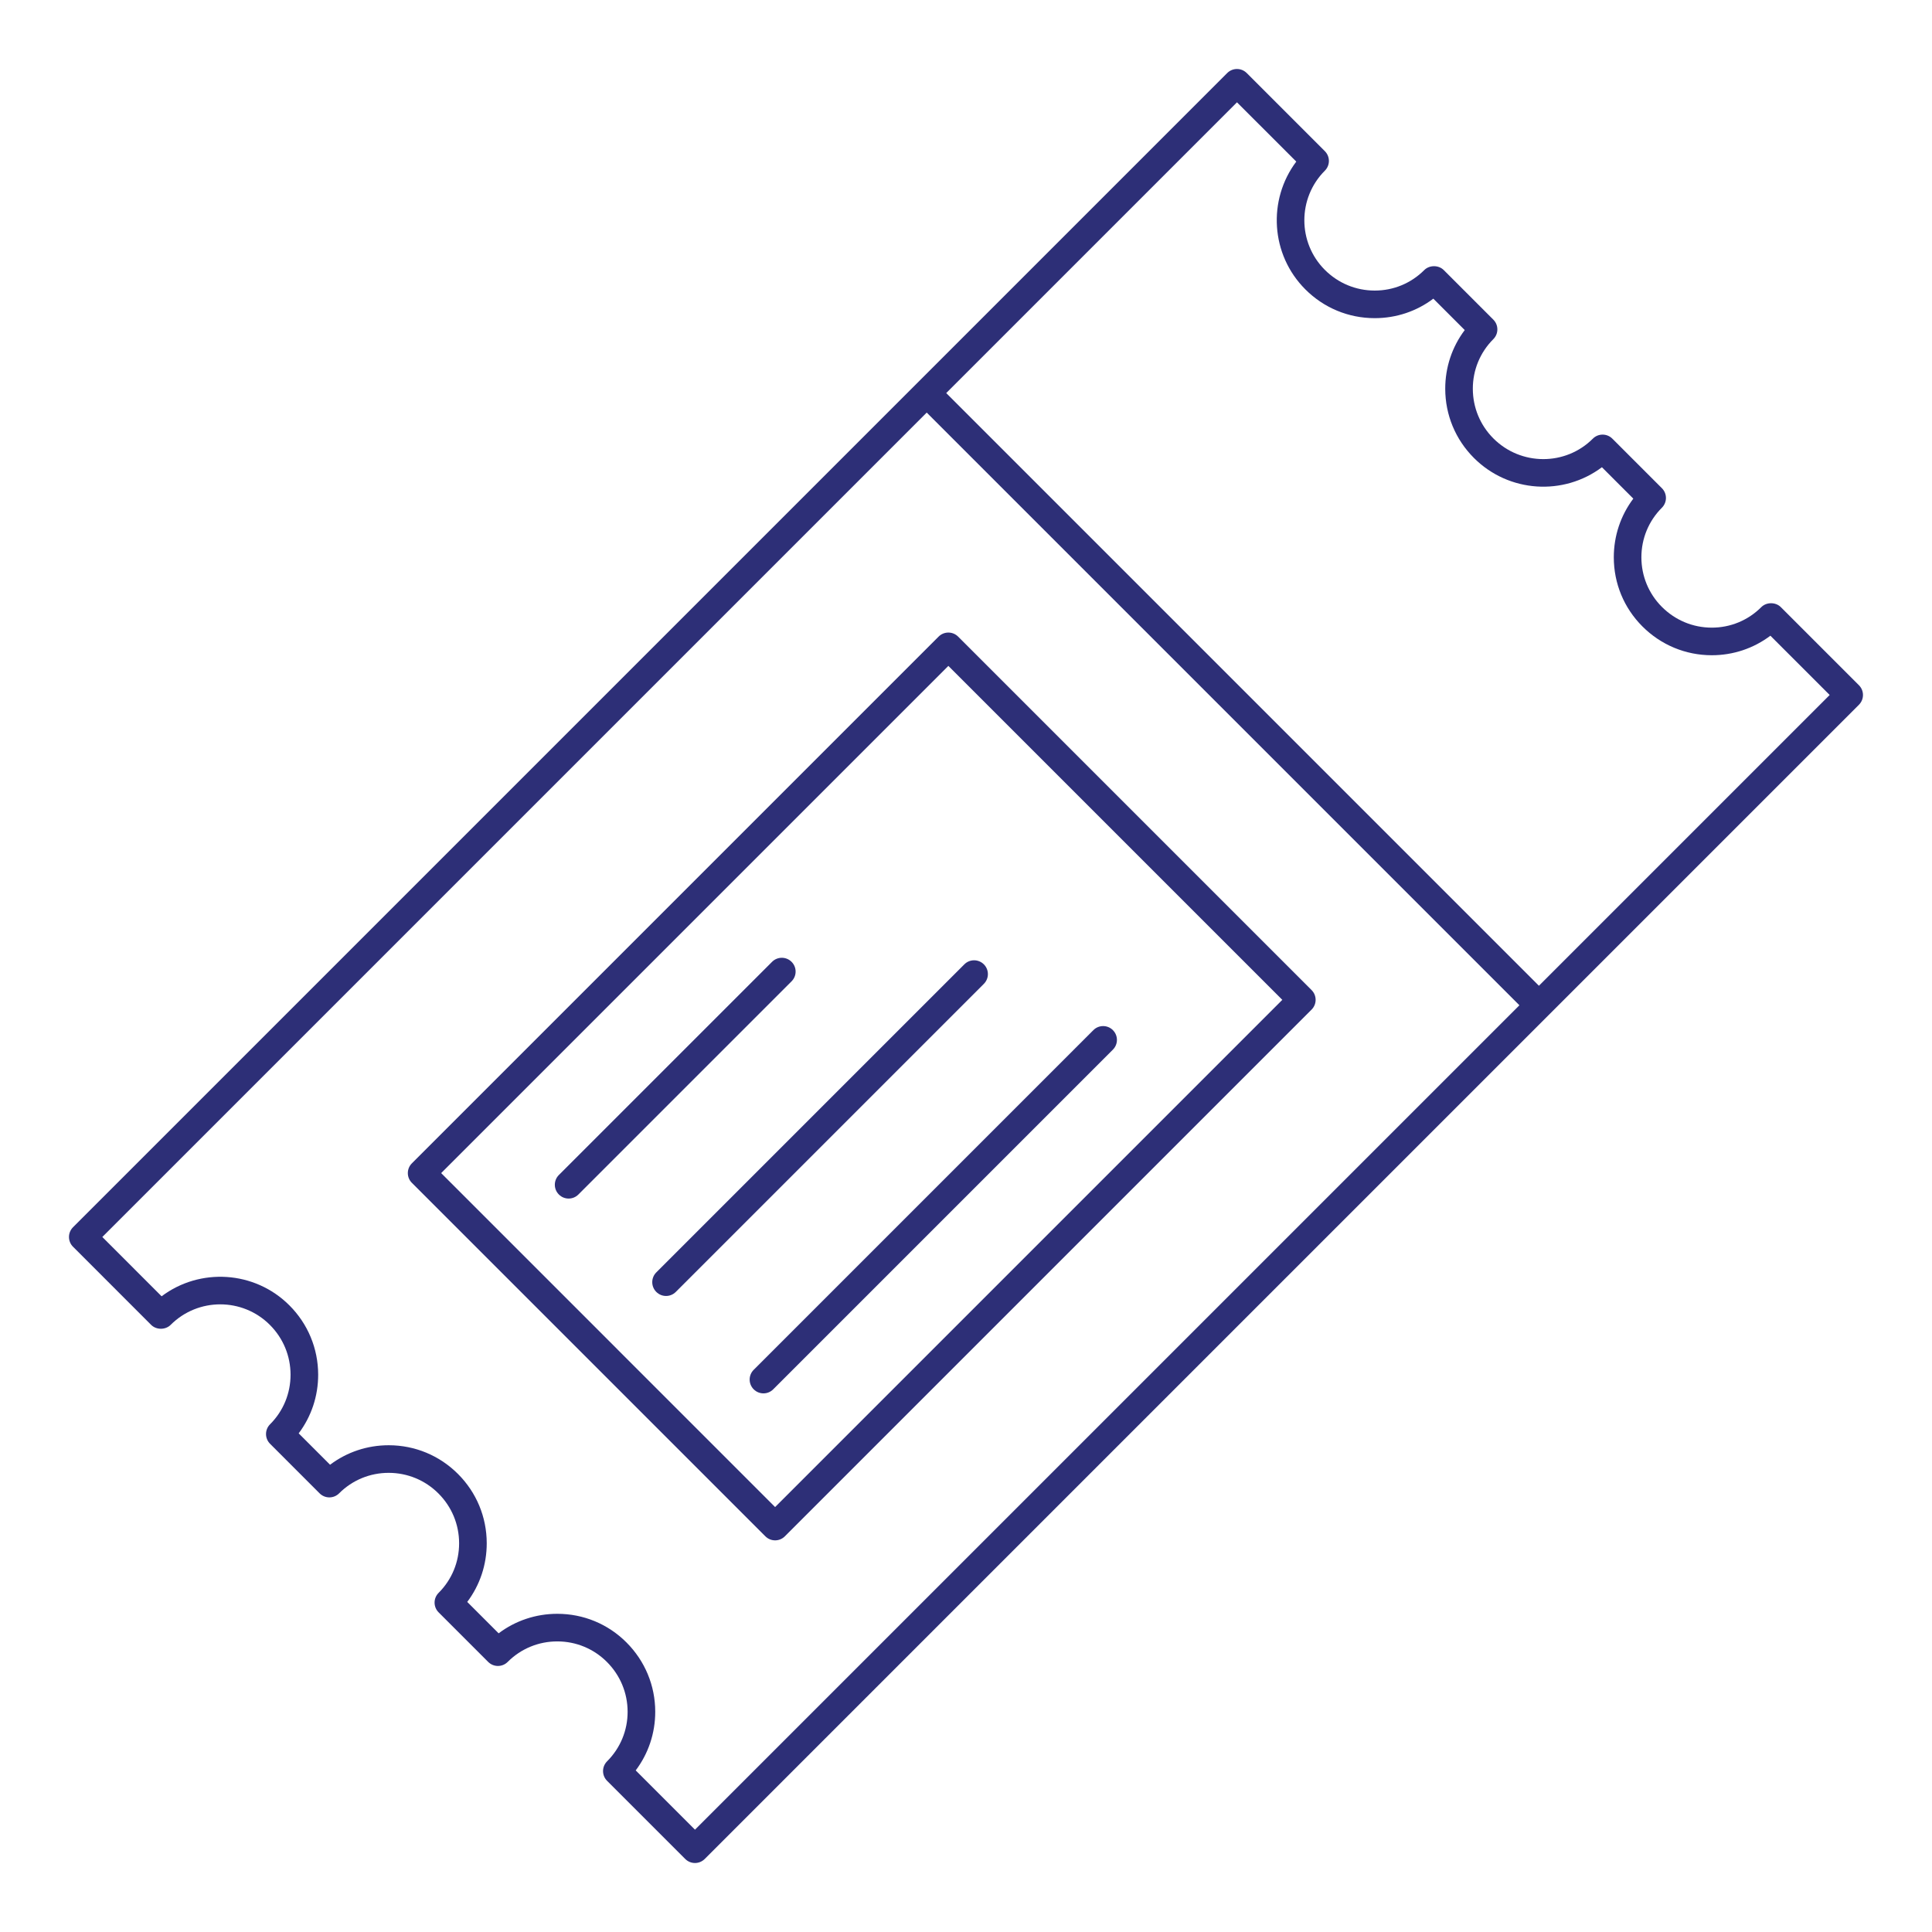
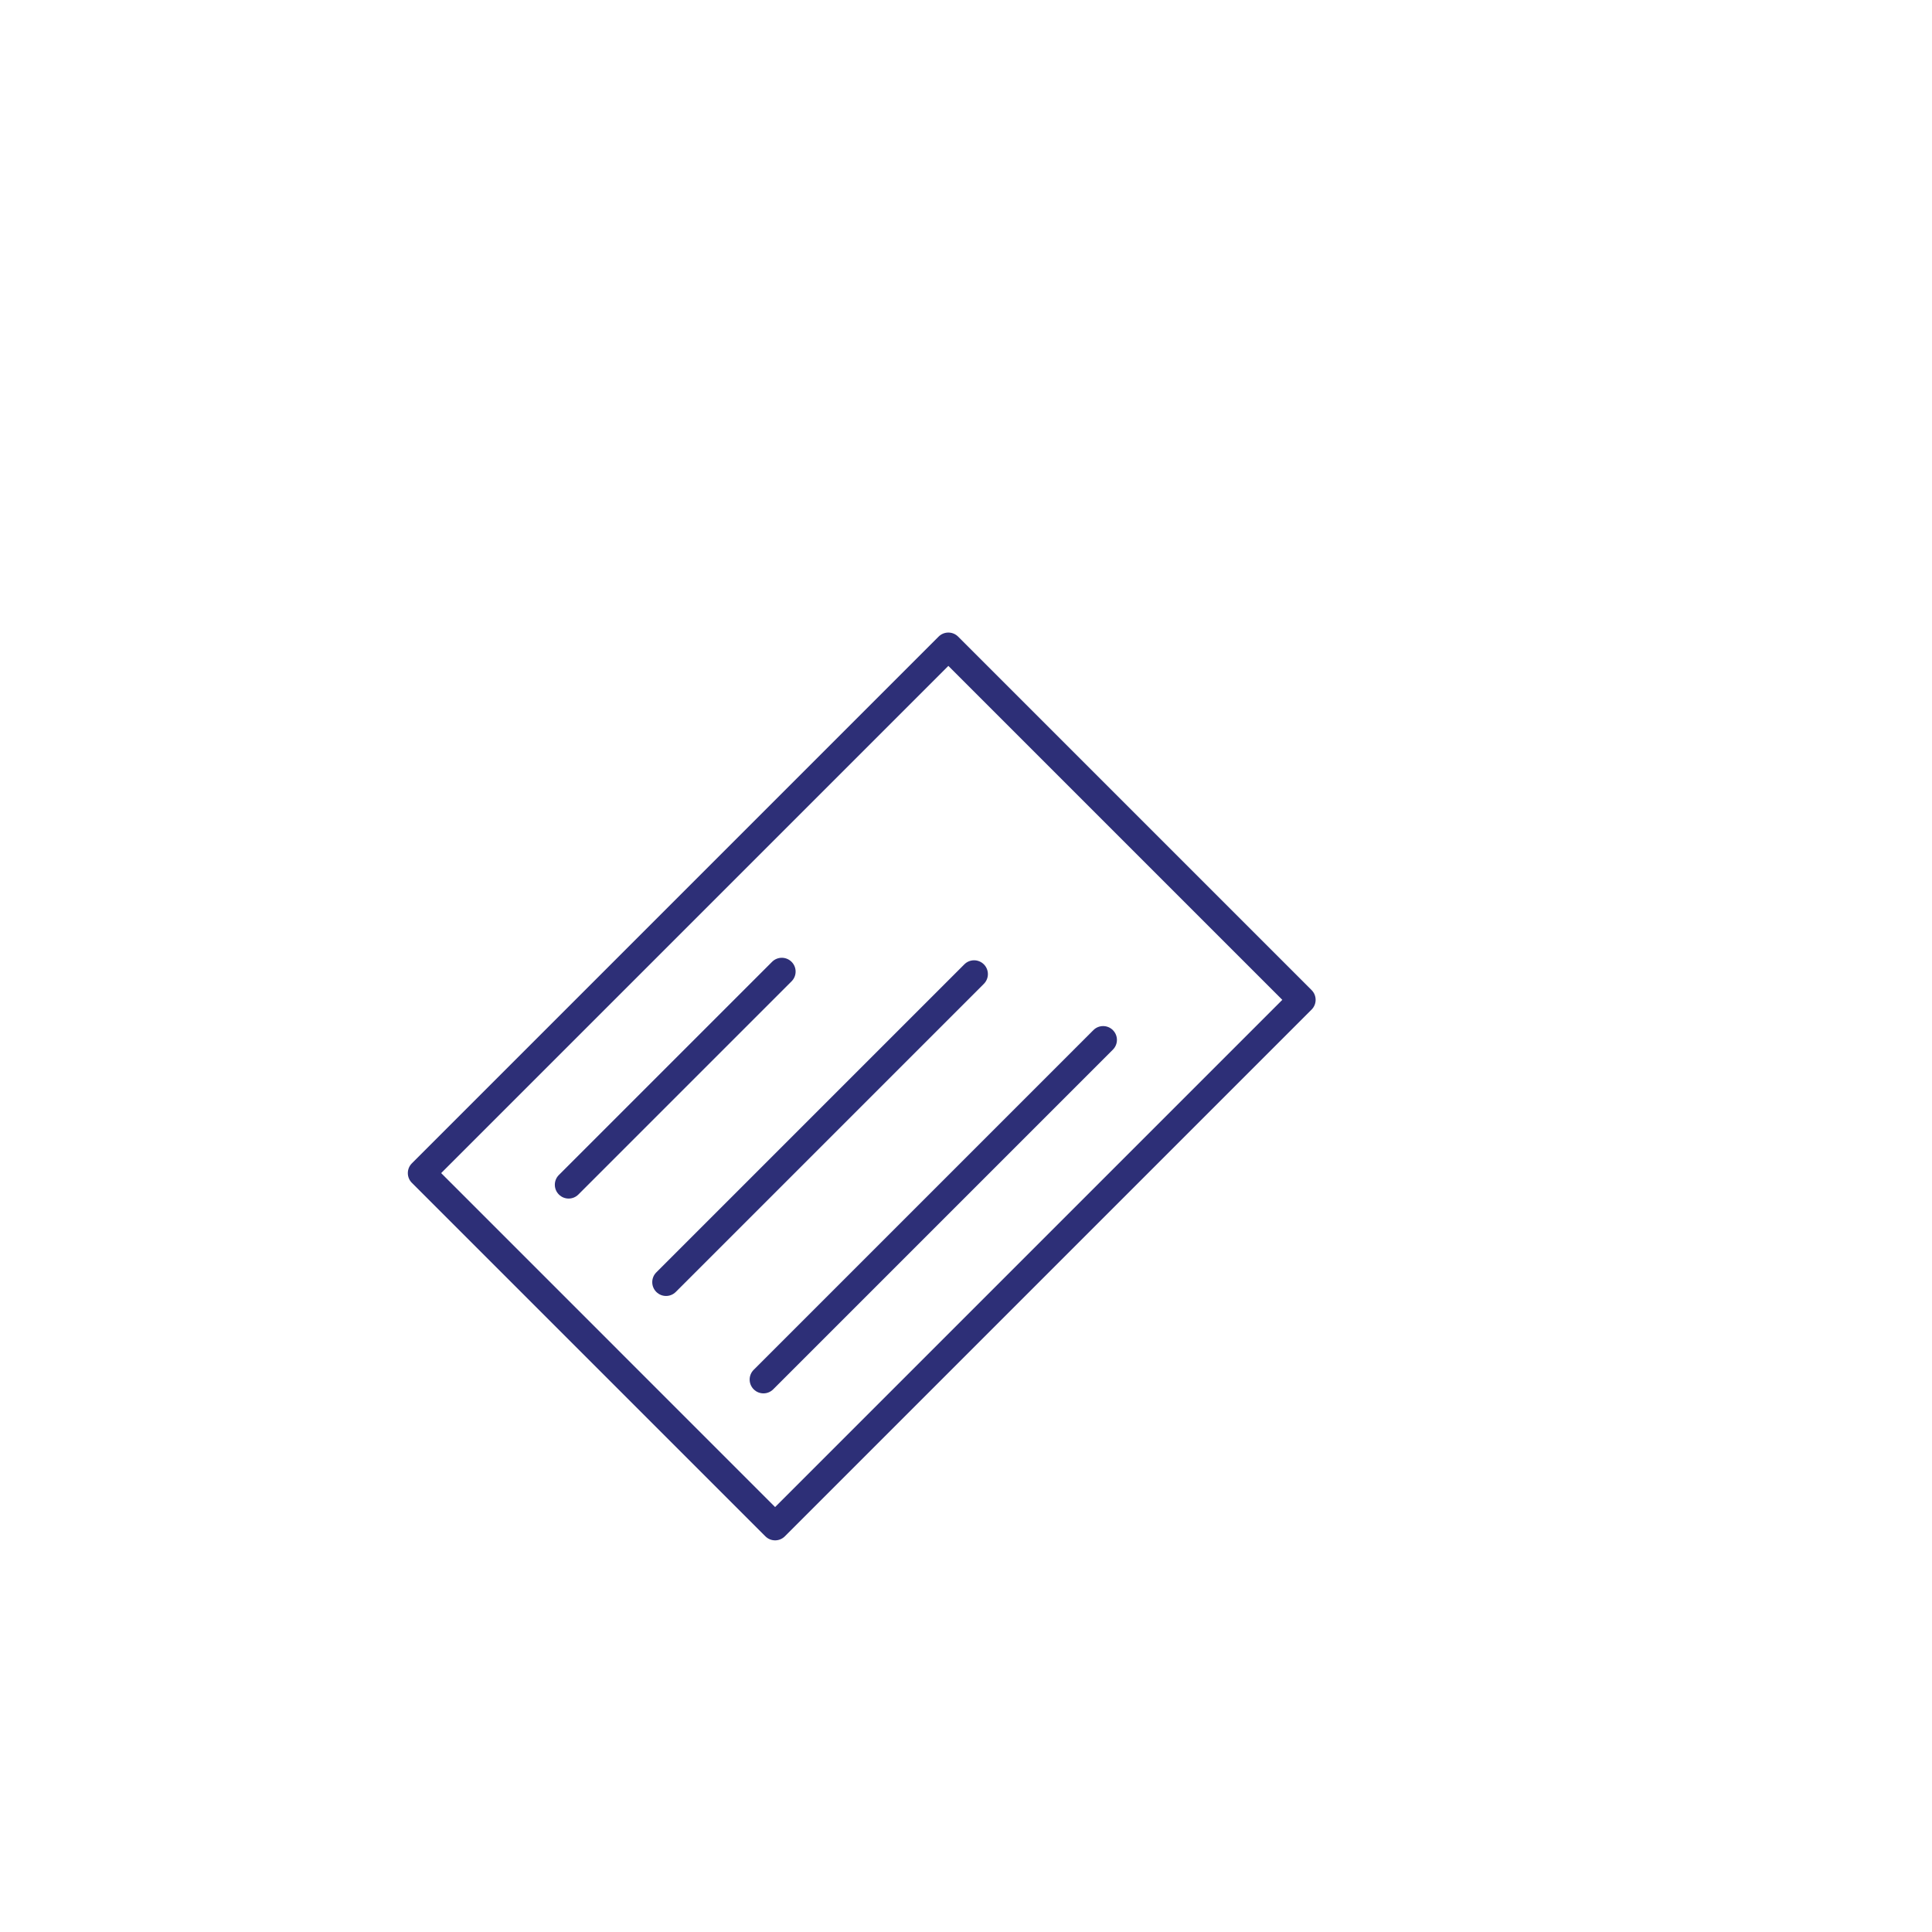
<svg xmlns="http://www.w3.org/2000/svg" width="1200pt" height="1200pt" version="1.1" viewBox="0 0 1200 1200">
-   <path d="m1106.1 377.09c-3.215-3.215-8.906-3.215-12.121 0-8.219 8.219-19.145 12.75-30.754 12.75h-0.059c-11.66-0.016-22.641-4.586-30.93-12.883-8.203-8.211-12.73-19.145-12.738-30.785-0.008-11.652 4.519-22.602 12.738-30.82 1.605-1.605 2.512-3.785 2.512-6.059 0-2.277-0.902-4.453-2.512-6.059l-30.777-30.777c-3.348-3.348-8.773-3.348-12.121 0-16.984 16.984-44.672 16.926-61.742-0.125-8.238-8.238-12.781-19.195-12.797-30.855-0.016-11.652 4.512-22.602 12.73-30.828 3.348-3.348 3.348-8.773 0-12.121l-30.777-30.777c-3.215-3.215-8.906-3.215-12.121 0-8.211 8.211-19.125 12.723-30.754 12.723h-0.074c-11.668-0.016-22.641-4.578-30.914-12.848-16.984-16.984-16.984-44.633 0-61.617 1.605-1.605 2.512-3.785 2.512-6.059 0-2.277-0.902-4.453-2.512-6.059l-48.523-48.527c-3.348-3.348-8.773-3.348-12.121 0l-192.61 192.61c-0.035 0.039-0.086 0.047-0.125 0.082-0.035 0.039-0.047 0.086-0.082 0.125l-524.07 524.07c-3.348 3.348-3.348 8.773 0 12.121l48.516 48.523c3.215 3.215 8.906 3.215 12.121 0 17-17 44.633-16.984 61.617 0 8.27 8.27 12.832 19.242 12.855 30.914 0.016 11.652-4.496 22.602-12.723 30.828-3.348 3.348-3.348 8.773 0 12.121l30.77 30.777c1.605 1.605 3.785 2.512 6.059 2.512 2.277 0 4.453-0.902 6.059-2.512 8.211-8.211 19.137-12.73 30.77-12.73h0.059c11.66 0.016 22.617 4.562 30.855 12.797 8.27 8.262 12.832 19.242 12.848 30.902 0.023 11.66-4.496 22.609-12.723 30.836-3.348 3.348-3.348 8.773 0 12.121l30.777 30.777c3.348 3.348 8.773 3.348 12.121 0 8.219-8.211 19.152-12.738 30.805-12.738h0.023c11.645 0.008 22.574 4.535 30.785 12.738 8.285 8.285 12.855 19.27 12.875 30.93 0.016 11.637-4.512 22.574-12.75 30.812-1.605 1.605-2.512 3.785-2.512 6.059 0 2.277 0.902 4.453 2.512 6.059l48.523 48.523c1.68 1.68 3.875 2.519 6.066 2.519 2.191 0 4.387-0.836 6.059-2.512l524.1-524.1c0.031-0.031 0.07-0.039 0.102-0.066 0.031-0.031 0.039-0.07 0.066-0.102l192.63-192.63c3.348-3.348 3.348-8.773 0-12.121zm-674.43 759.36-36.82-36.82c7.887-10.473 12.145-23.145 12.129-36.48-0.016-16.223-6.379-31.508-17.895-43.023-11.441-11.441-26.676-17.754-42.898-17.762h-0.043c-13.324 0-25.992 4.262-36.43 12.121l-19.504-19.504c7.875-10.465 12.129-23.145 12.105-36.496-0.023-16.238-6.371-31.508-17.871-43-11.469-11.469-26.727-17.797-42.949-17.82h-0.082c-13.316 0-25.965 4.254-36.402 12.113l-19.496-19.496c7.875-10.473 12.129-23.152 12.105-36.504-0.035-16.23-6.379-31.508-17.879-43-21.621-21.621-55.621-23.488-79.371-5.633l-36.82-36.832 512.05-512.05 368.13 368.13zm524.18-524.18-368.13-368.13 180.59-180.59 36.832 36.82c-17.863 23.766-15.98 57.758 5.633 79.371 11.492 11.5 26.77 17.848 43 17.871h0.109c13.309 0 25.957-4.242 36.387-12.105l19.504 19.504c-7.875 10.453-12.129 23.137-12.113 36.488 0.023 16.223 6.352 31.48 17.82 42.949 21.688 21.688 55.723 23.605 79.496 5.758l19.504 19.512c-7.867 10.453-12.129 23.129-12.121 36.469 0.008 16.215 6.32 31.449 17.762 42.891 11.52 11.527 26.801 17.879 43.023 17.906h0.082c13.301 0 25.949-4.262 36.395-12.129l36.82 36.82z" fill="#2d2f77" />
  <path d="m255.84 734.69 219.54 219.54c1.676 1.676 3.867 2.512 6.059 2.512s4.387-0.836 6.059-2.512l327.15-327.15c3.348-3.348 3.348-8.773 0-12.121l-219.54-219.55c-3.348-3.348-8.773-3.348-12.121 0l-327.16 327.16c-3.348 3.348-3.348 8.773 0 12.121zm333.21-321.09 207.42 207.42-315.04 315.04-207.42-207.43z" fill="#2d2f77" />
  <path d="m491.66 597.41c-3.348-3.348-8.773-3.348-12.121 0l-132.41 132.4c-3.348 3.348-3.348 8.773 0 12.121 1.676 1.676 3.867 2.512 6.059 2.512s4.387-0.836 6.059-2.512l132.41-132.41c3.352-3.348 3.352-8.77 0.004-12.117z" fill="#2d2f77" />
  <path d="m611.09 598.97c-3.348-3.348-8.773-3.348-12.121 0l-191.33 191.34c-3.348 3.348-3.348 8.773 0 12.121 1.676 1.676 3.867 2.512 6.059 2.512 2.191 0 4.387-0.836 6.059-2.512l191.33-191.34c3.352-3.348 3.352-8.77 0.004-12.121z" fill="#2d2f77" />
  <path d="m691.24 639.83c-3.348-3.348-8.773-3.348-12.121 0l-210.98 210.98c-3.348 3.348-3.348 8.773 0 12.121 1.676 1.676 3.867 2.512 6.059 2.512 2.191 0 4.387-0.836 6.059-2.512l210.98-210.98c3.348-3.348 3.348-8.77 0-12.117z" fill="#2d2f77" />
</svg>